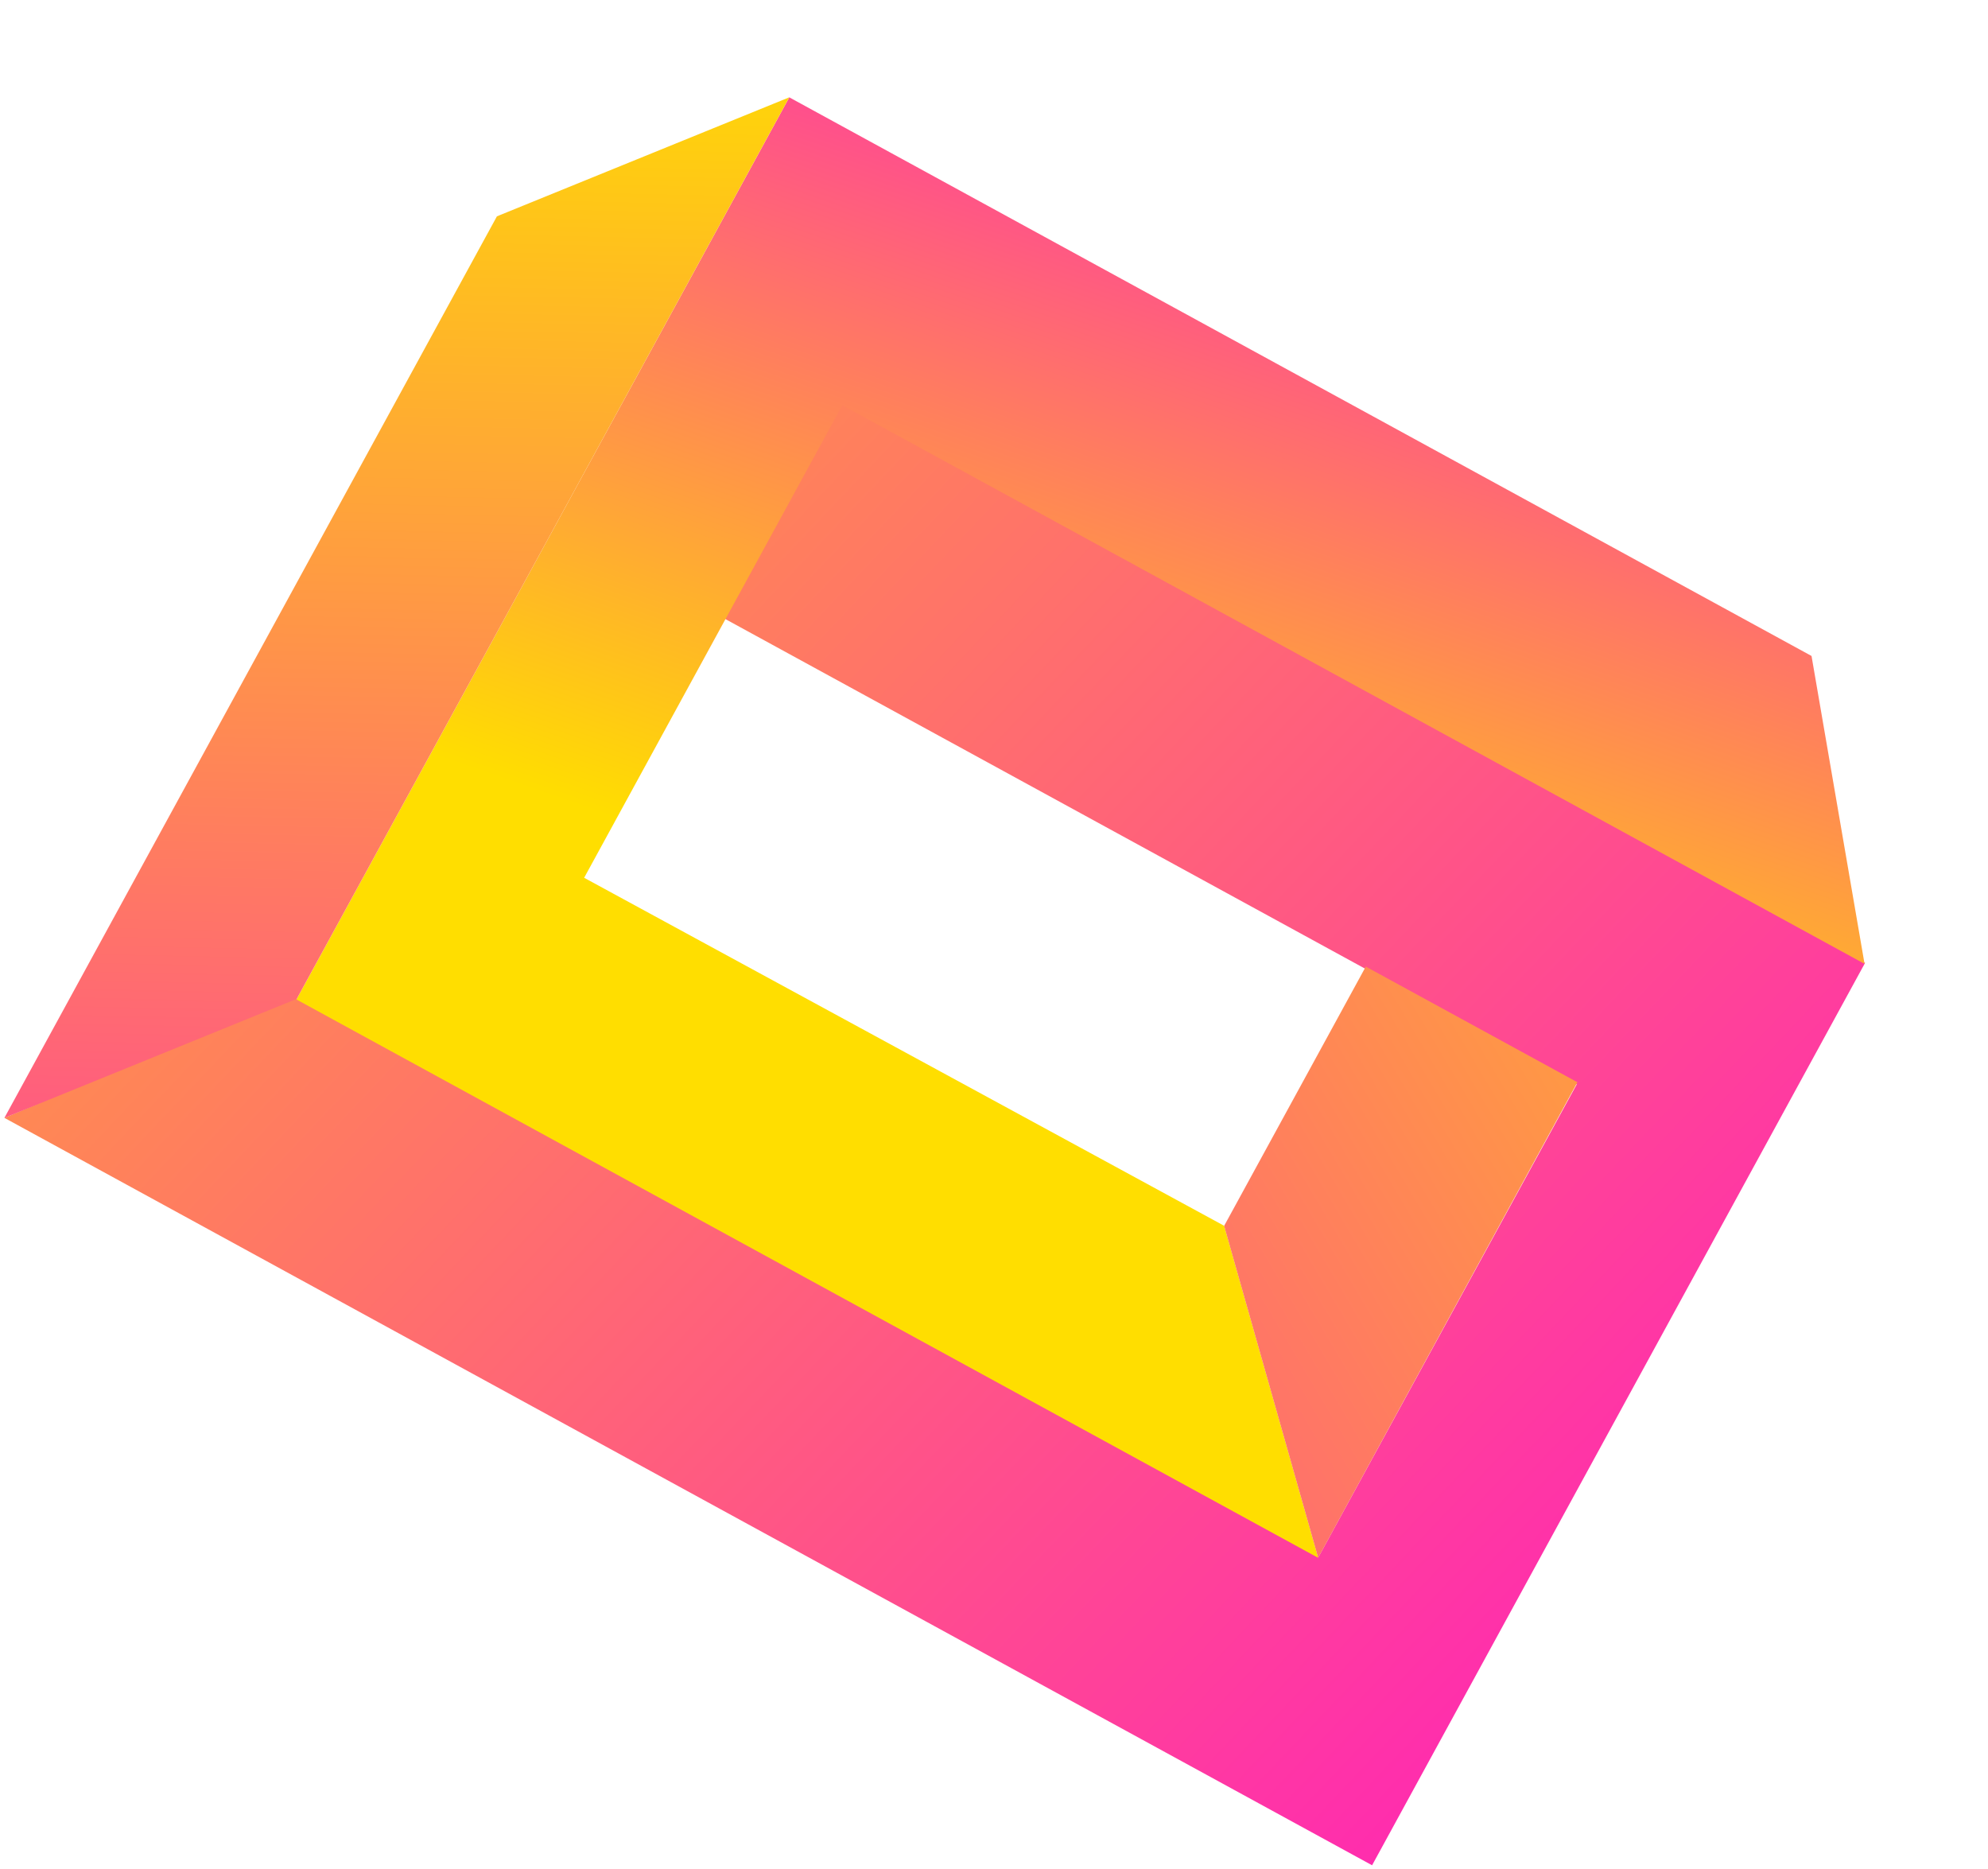
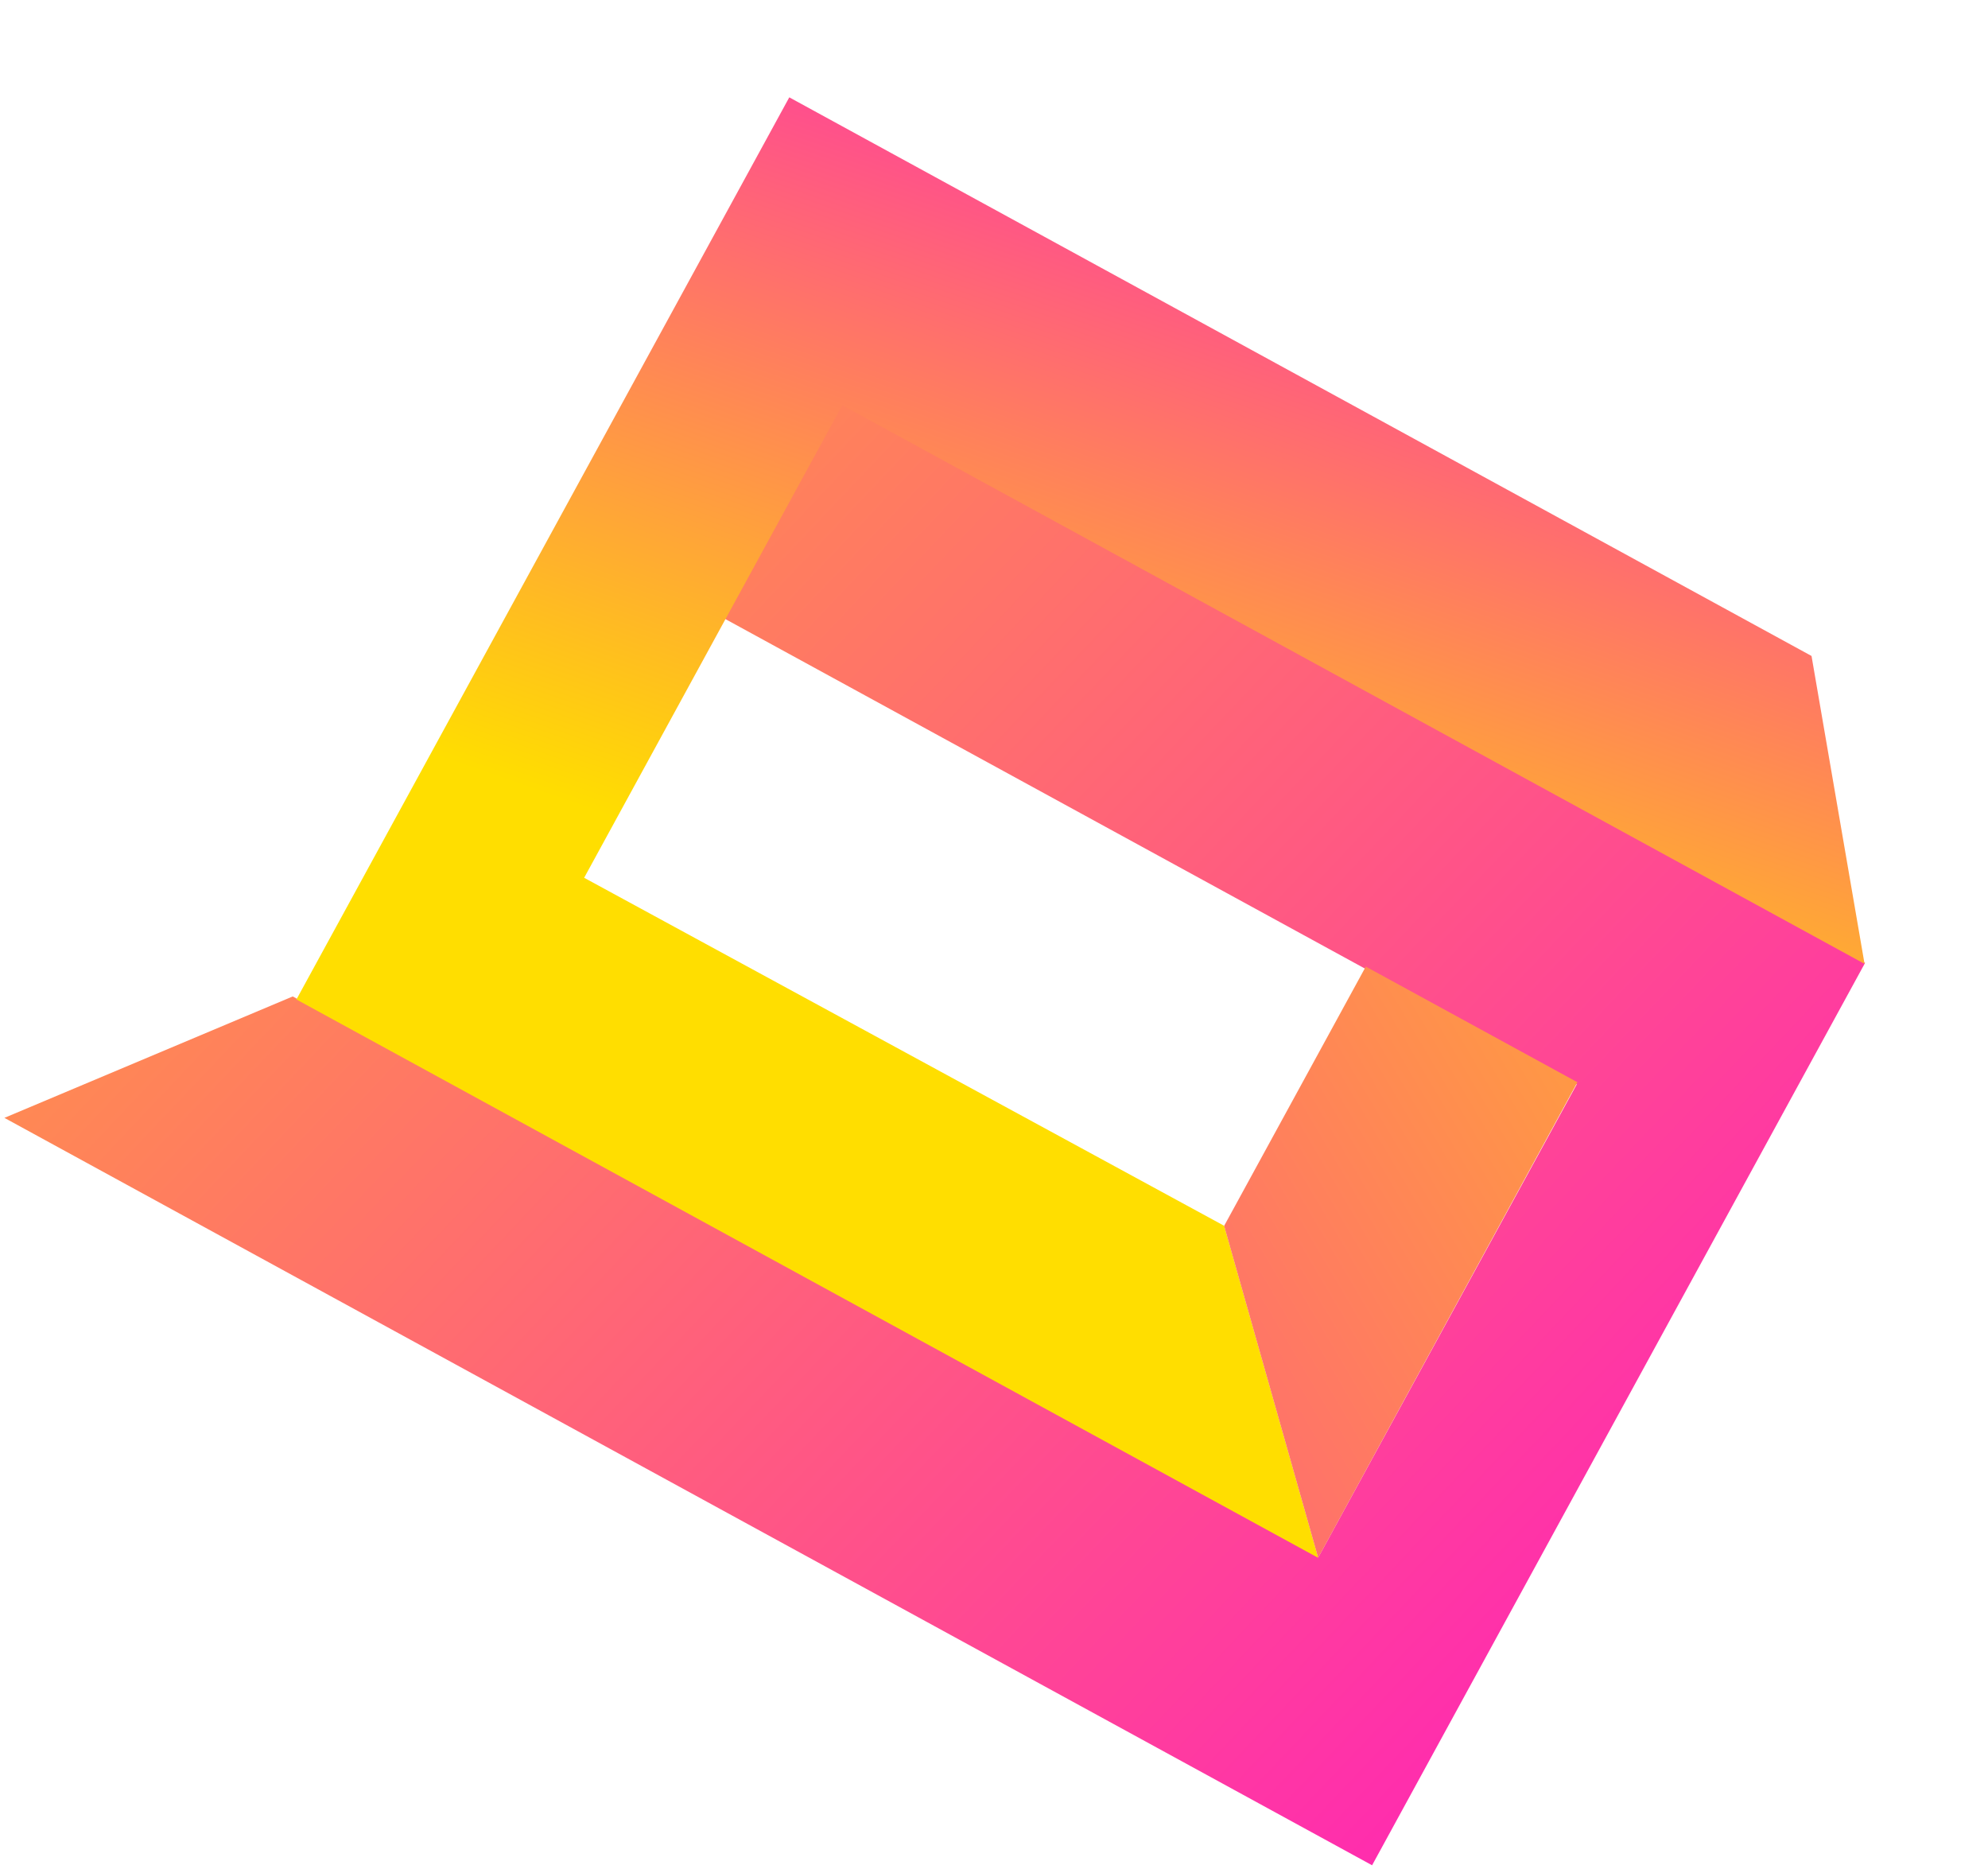
<svg xmlns="http://www.w3.org/2000/svg" width="284" height="267" viewBox="0 0 284 267" fill="none">
  <path d="M41.82 142.327L0.629 159.671L196.013 266.428L266.438 137.538L119.9 57.47L103.132 88.158L225.247 154.881L188.358 222.395L41.82 142.327Z" fill="url(#paint0_linear)" />
  <path d="M266.365 137.675L258.79 93.696L112.754 13.903L42.347 142.76L188.319 222.519L174.879 175.087L83.45 125.378L120.33 57.882L266.365 137.675Z" fill="url(#paint1_linear)" />
-   <path d="M0.629 159.671L42.391 142.676L112.752 13.902L70.99 30.898L0.629 159.671Z" fill="url(#paint2_linear)" />
  <path d="M188.309 222.503L174.876 175.099L195.112 138.064L225.345 154.583L188.309 222.503Z" fill="url(#paint3_linear)" />
  <defs>
    <linearGradient id="paint0_linear" x1="294.492" y1="275.449" x2="-64.289" y2="-64.413" gradientUnits="userSpaceOnUse">
      <stop stop-color="#FF0CCE" />
      <stop offset="1" stop-color="#FFDE00" />
    </linearGradient>
    <linearGradient id="paint1_linear" x1="122.848" y1="-34.669" x2="72.153" y2="111.538" gradientUnits="userSpaceOnUse">
      <stop stop-color="#FF0CCE" />
      <stop offset="1" stop-color="#FFDE00" />
    </linearGradient>
    <linearGradient id="paint2_linear" x1="-98.3" y1="258.48" x2="-92.575" y2="-4.5" gradientUnits="userSpaceOnUse">
      <stop stop-color="#FF0CCE" />
      <stop offset="1" stop-color="#FFDE00" />
    </linearGradient>
    <linearGradient id="paint3_linear" x1="-0.635" y1="249.667" x2="312.865" y2="63.715" gradientUnits="userSpaceOnUse">
      <stop stop-color="#FF0CCE" />
      <stop offset="1" stop-color="#FFDE00" />
    </linearGradient>
  </defs>
</svg>